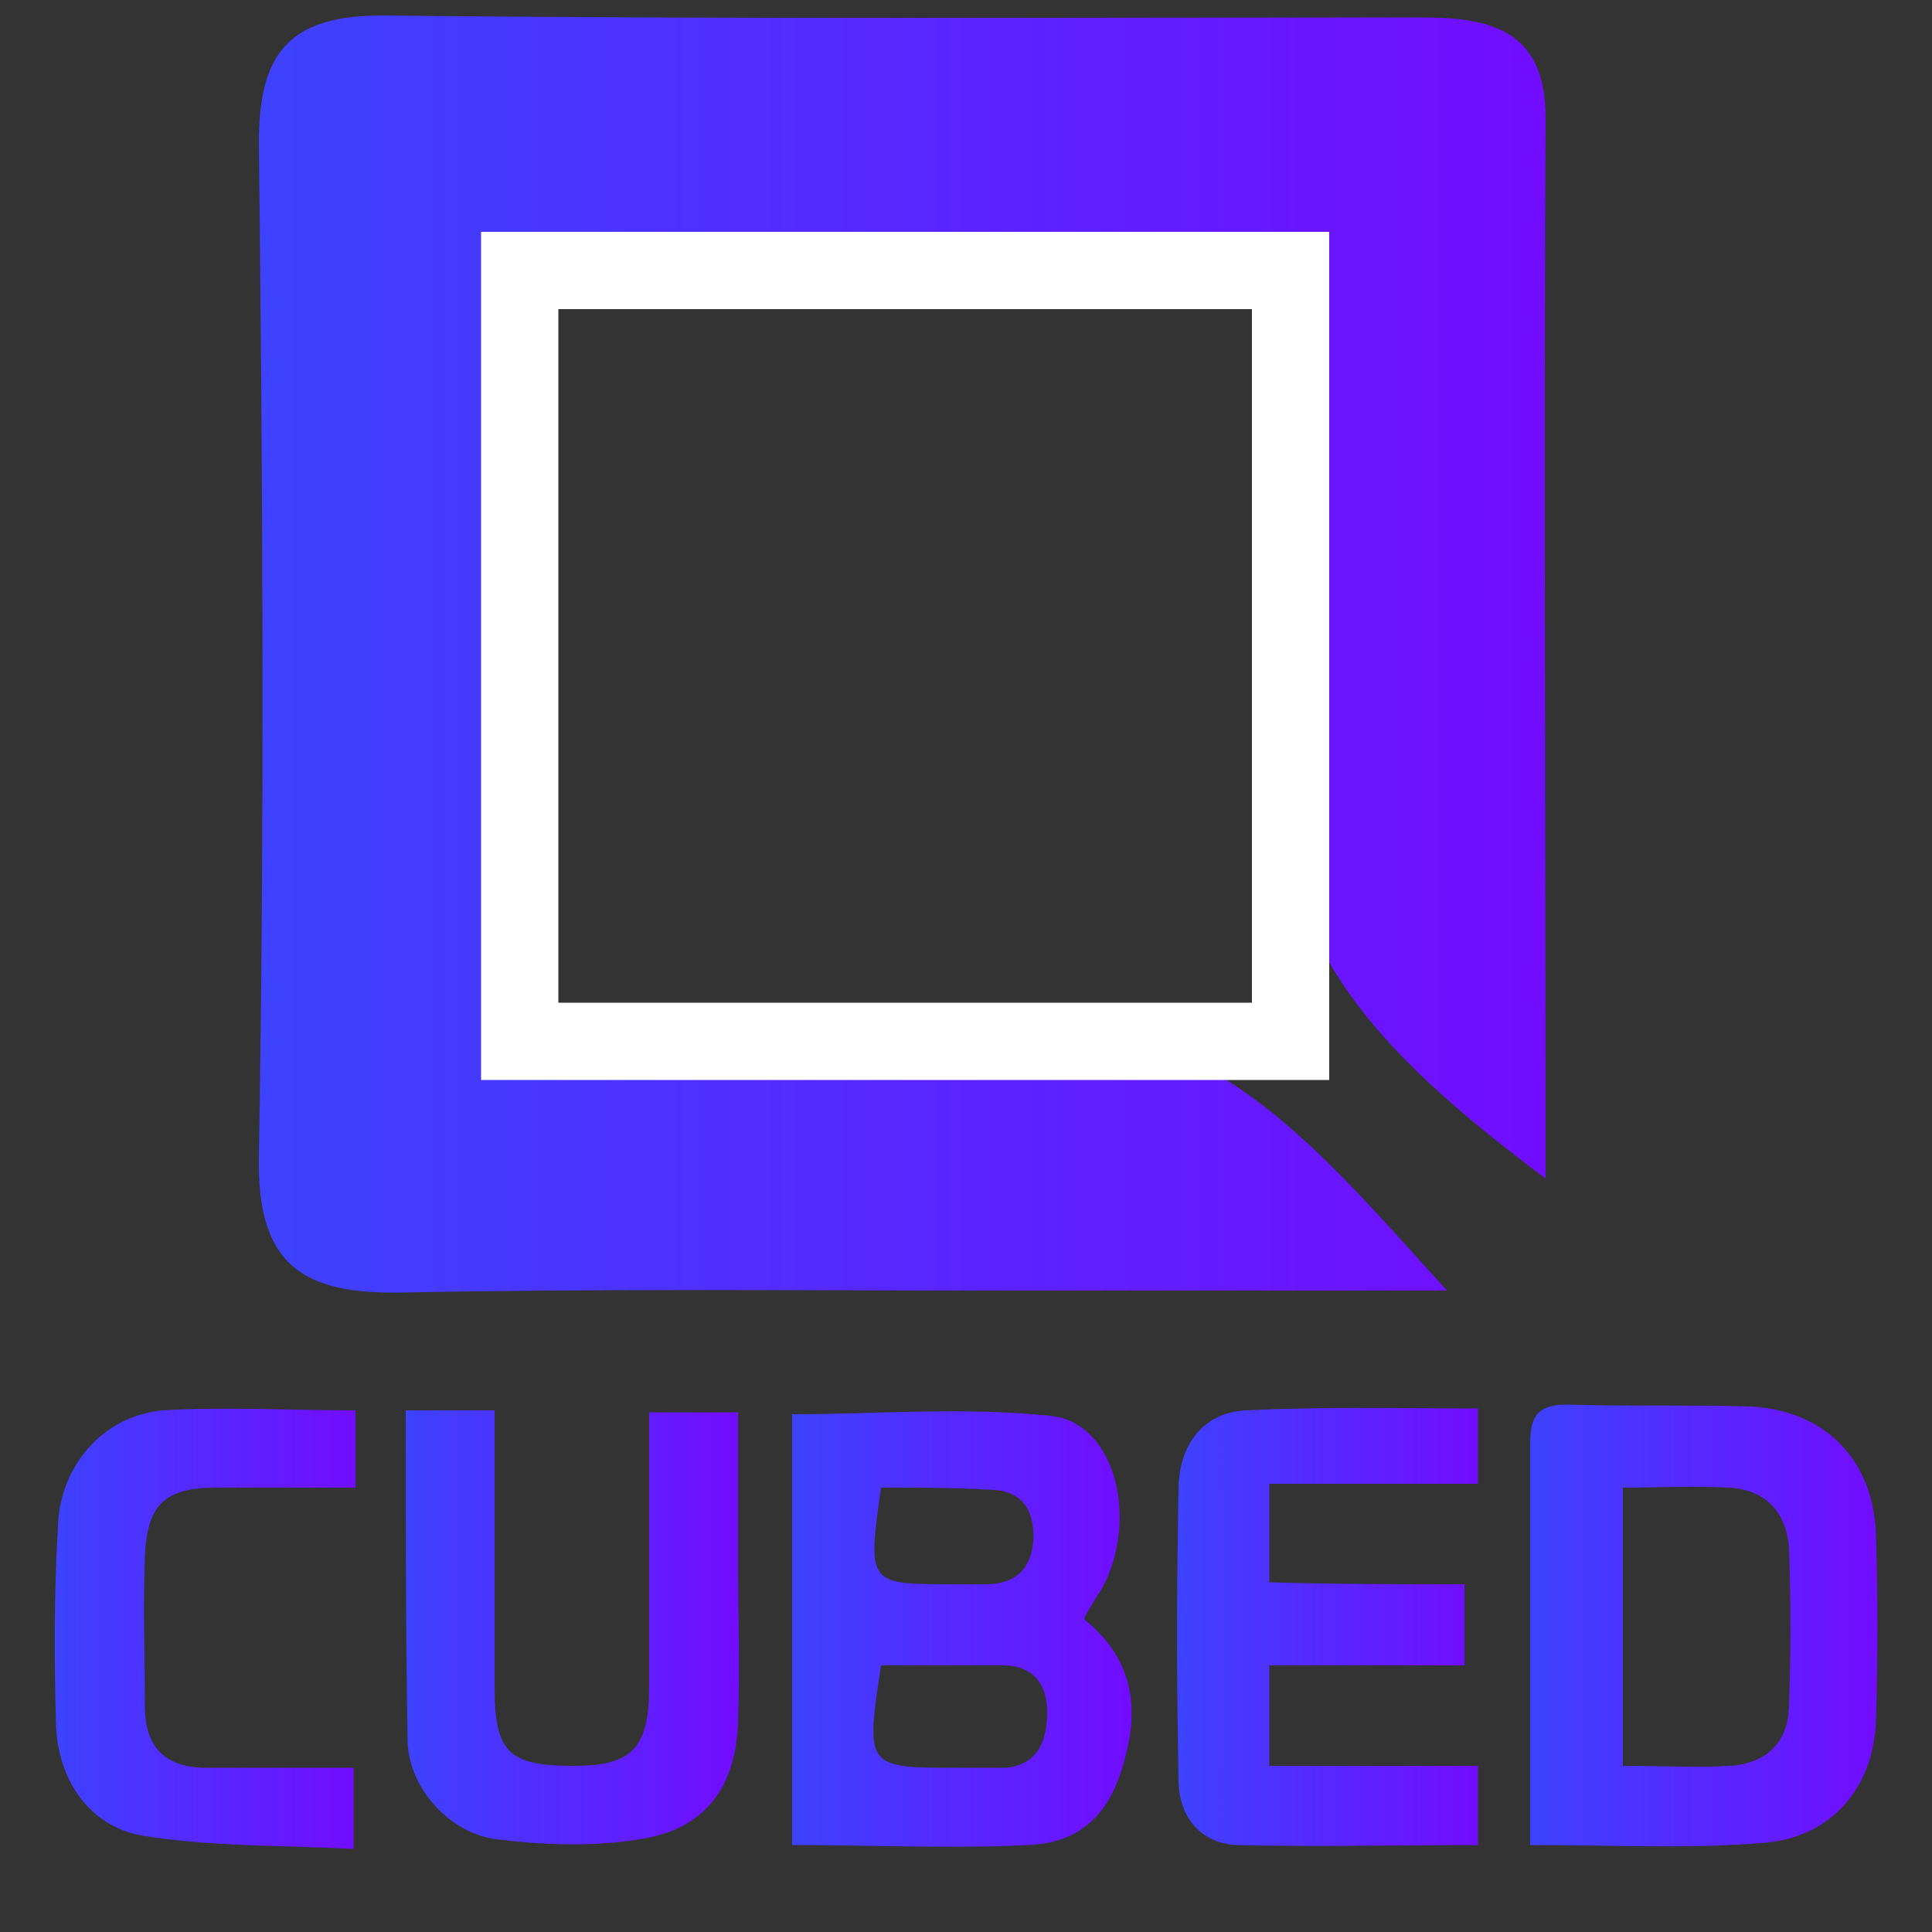
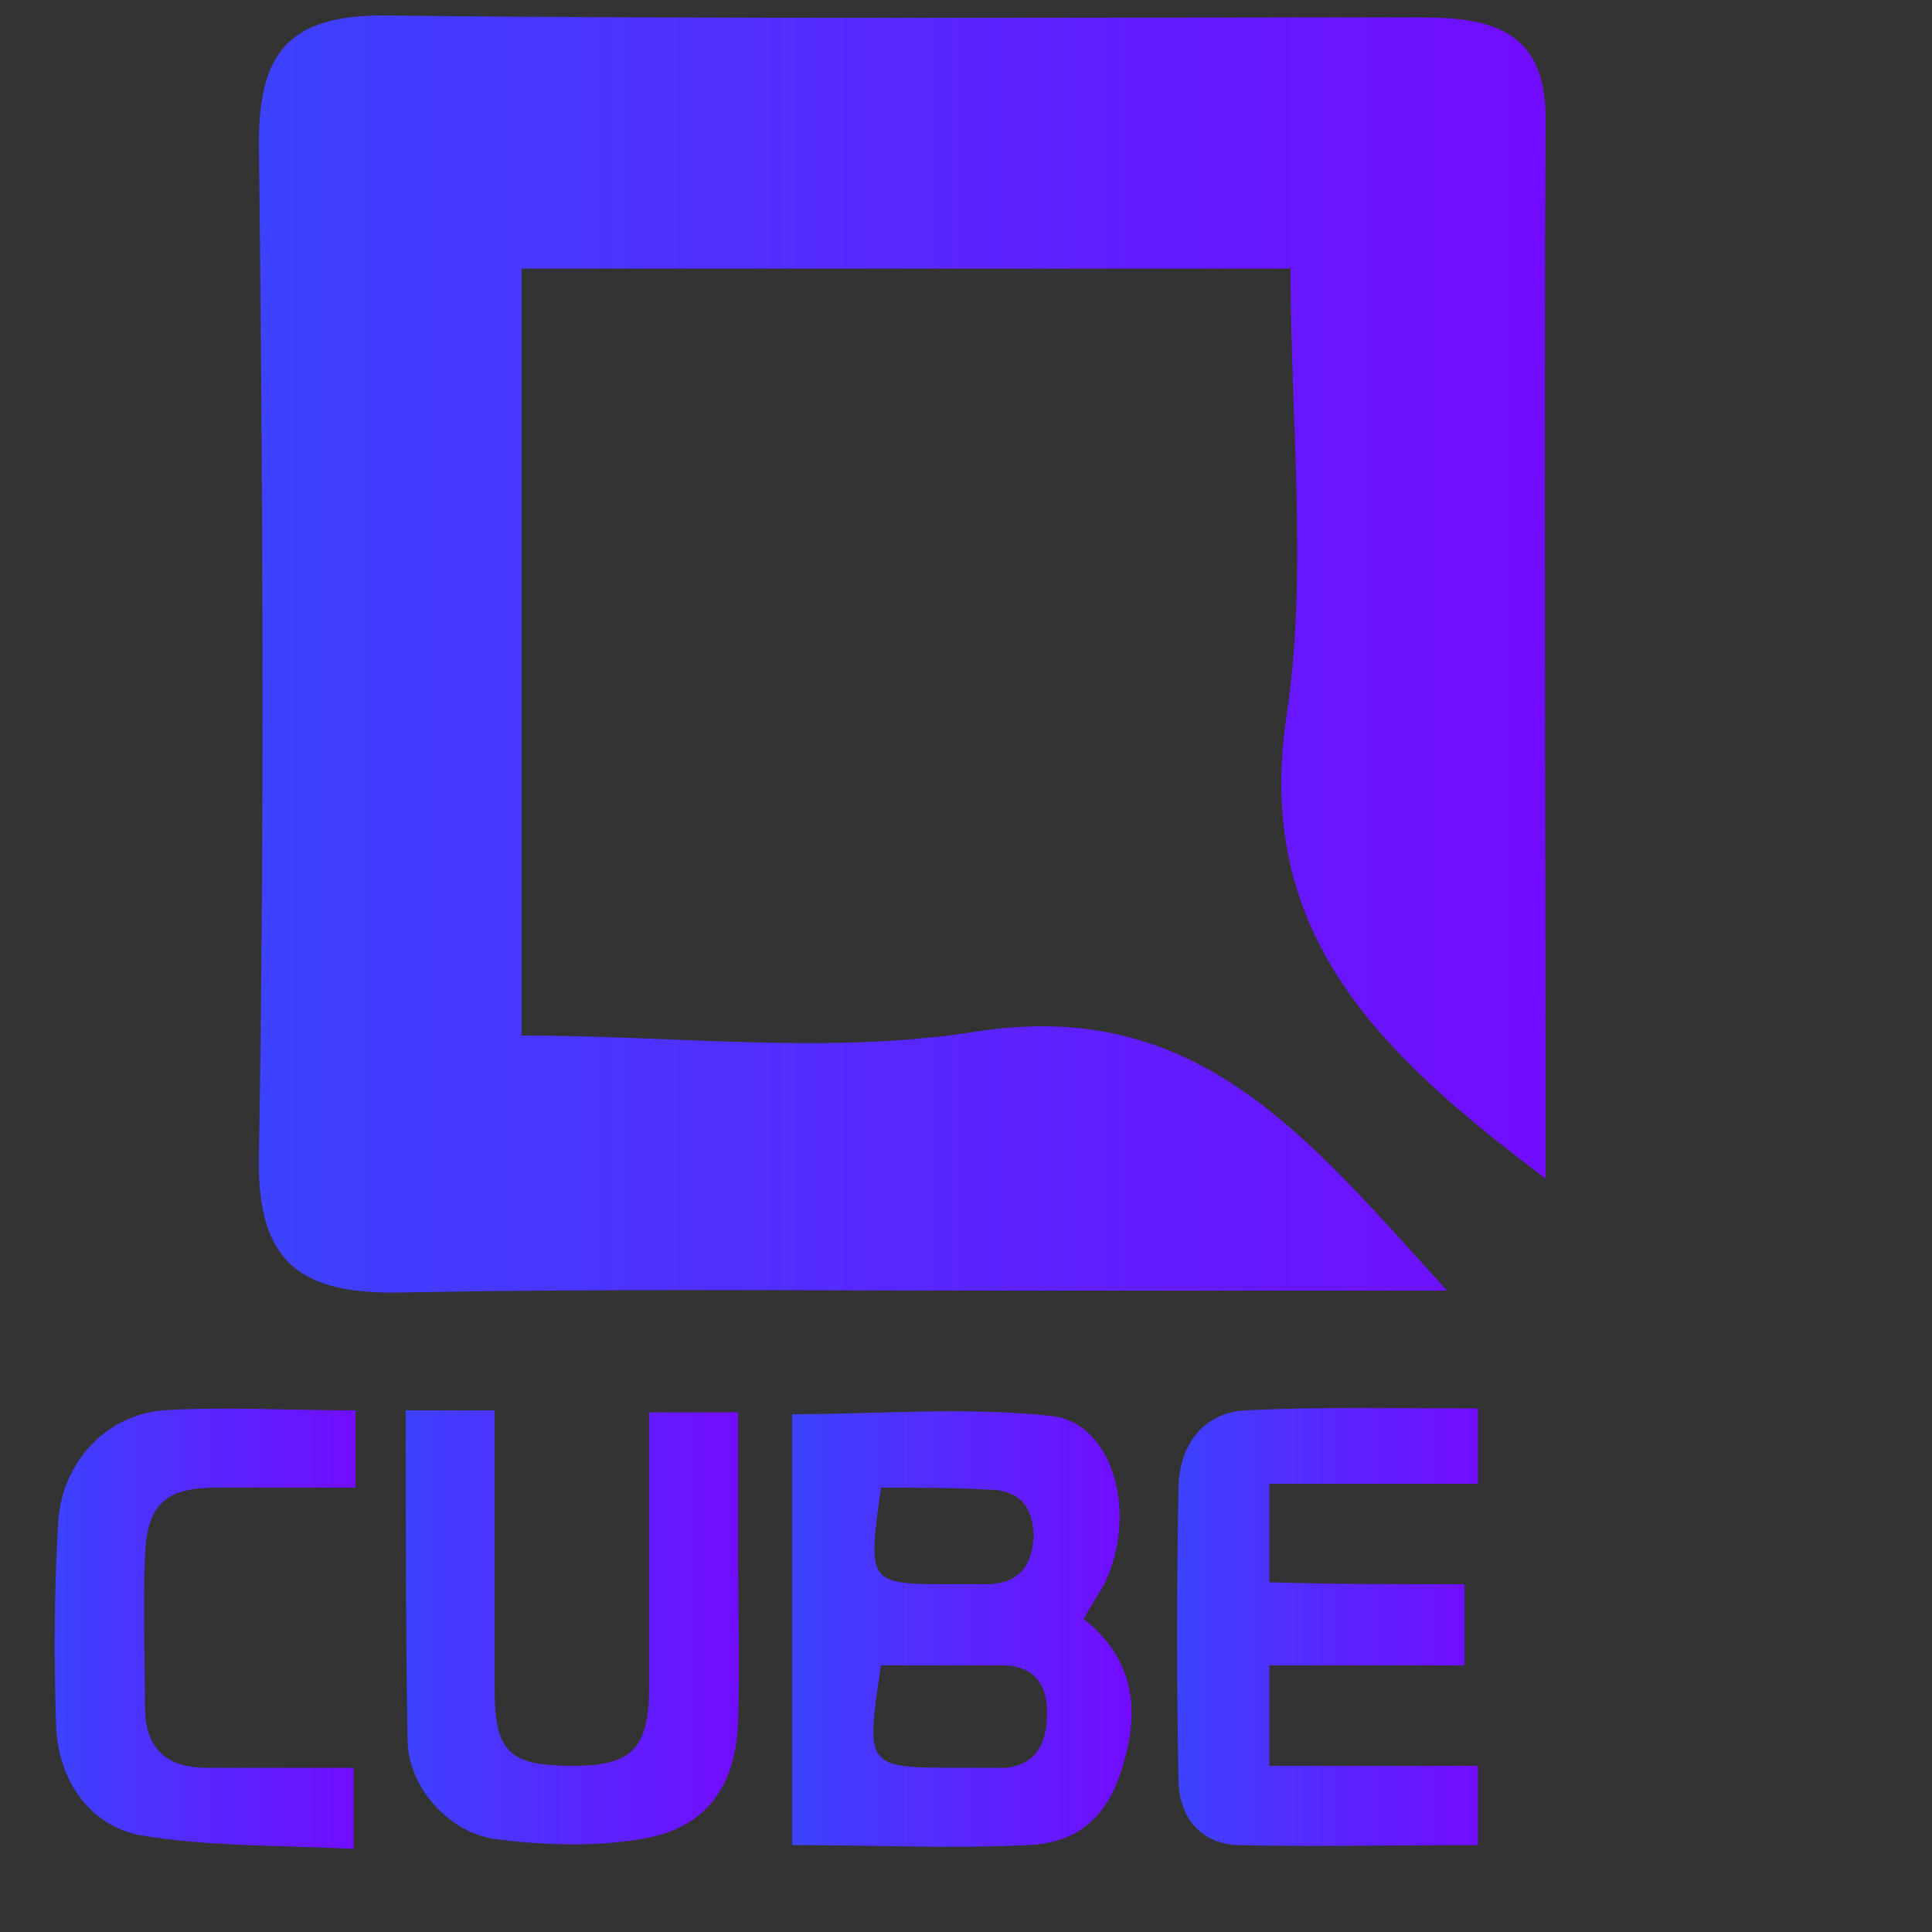
<svg xmlns="http://www.w3.org/2000/svg" version="1.1" id="Capa_1" x="0px" y="0px" width="100px" height="100px" viewBox="0 0 100 100" style="enable-background:new 0 0 100 100;" xml:space="preserve">
  <rect x="0" y="0" width="100" height="100" fill="#333333" stroke="none" />
  <style type="text/css">
	.st0{fill:url(#SVGID_1_);}
	.st1{fill:url(#SVGID_2_);}
	.st2{fill:url(#SVGID_3_);}
	.st3{fill:url(#SVGID_4_);}
	.st4{fill:url(#SVGID_5_);}
	.st5{fill:url(#SVGID_6_);}
	.st6{fill:url(#SVGID_7_);}
	.st7{fill:url(#SVGID_8_);}
	.st8{fill:none;stroke:#FFFFFF;stroke-width:4;stroke-miterlimit:10;}
</style>
  <g>
    <linearGradient id="SVGID_1_" gradientUnits="userSpaceOnUse" x1="-200.002" y1="120" x2="-141.981" y2="120" gradientTransform="matrix(1 0 0 -1 0 102)">
      <stop offset="0" style="stop-color:#334CFE" />
      <stop offset="1" style="stop-color:#7608FF" />
    </linearGradient>
-     <path class="st0" d="M-142,29.6c-0.2,0-0.4,0-0.6,0c-0.2-0.1-0.4-0.2-0.6-0.2c-6.2-1.1-12.4-2.1-18.6-3.2   c-11-1.9-21.9-3.8-32.9-5.7c-1.8-0.3-3.6-0.6-5.4-0.9c0-0.2,0-0.4,0-0.5c0.9-7.3,1.9-14.5,2.8-21.8c1.5-11.3,3-22.5,4.4-33.8   c0.2-1.8,0.9-2.8,2.7-3.3c3-0.8,5.9-1.8,8.9-2.8c0.3-0.1,0.7-0.5,0.8-0.8c0.8-2.6,1.4-5.2,2.5-7.7c1.8-4.3,4.3-8.2,7.9-11.3   c1.9-1.6,4.1-2.6,6.5-3.2c0.9,0,1.7,0,2.6,0c1.8,0.4,3.4,1.2,4.6,2.6c0.1,0.2,0.5,0.2,0.8,0.2c2.8-0.1,5.2,1,6.9,3.2   c1.2,1.5,1.9,3.3,2.9,5c0.2,0.3,0.3,0.6,0.4,0.9c1.2-0.3,2.3-0.7,3.5-1c0,0.5,0,0.9,0,1.2c0,27.3,0,54.7,0,82   C-142,28.9-142,29.3-142,29.6z M-182.5-0.1c-0.6,2.6-1.2,5.1-1.8,7.6c-0.2,0.6,0,1,0.5,1.3c4.2,3.4,9.1,4.8,14.5,4.3   c5-0.5,8.7-3.1,10.7-7.8c0.7-1.6,1.1-3.5,1.3-5.3c0.5-4.9-1.1-9.1-5-12.3c-1.5-1.2-3.1-2.2-4.7-3.3c-1.1-0.8-2.3-1.5-3.2-2.5   c-1.6-1.5-1.5-3.9,0.1-5.4c0.6-0.5,1.3-1,2-1.1c1.4-0.3,2.8-0.5,4.2-0.4c1.8,0.1,3.6,0.6,5.5,1c0-0.1,0.1-0.4,0.2-0.6   c0.8-3.1,1.6-6.2,2.5-9.2c0.3-0.9,0-1.1-0.8-1.3c-2.9-0.8-5.8-0.8-8.8-0.3c-9.3,1.3-15.1,7.6-15.9,15.6c-0.5,4.9,0.9,9.1,5,12.1   c1.2,0.9,2.4,1.7,3.5,2.6c1.2,0.9,2.3,2,2.8,3.5c1,2.9-0.7,5.4-3.8,5.3c-2.1,0-4-0.8-5.9-1.8C-180.5,1.1-181.4,0.5-182.5-0.1z    M-159.6-61.9c-0.7-0.2-1.3-0.4-1.9-0.5c-1.4-0.2-2.7,0.1-4,0.7c-1.8,0.8-3.2,2-4.5,3.5c-2.7,3.1-4.7,6.6-6.1,10.4   c-0.5,1.3-0.8,2.6-1.3,4.1c2.7-0.8,5-1.6,7.4-2.3c0.5-0.2,0.7-0.4,0.8-0.9C-167.6-52.9-165.2-58.3-159.6-61.9z M-165.9-47.3   c3.3-1,6.4-2,9.4-2.9c0.2-0.1,0.4-0.5,0.4-0.7c-0.1-1.4-0.1-2.7-0.3-4.1c-0.2-1.4-0.7-2.9-1.1-4.5   C-162.4-56.7-164.3-52.3-165.9-47.3z M-148.5-52.7c-0.8-3.6-3.6-6.9-5.6-6.8c0.4,2.7,0.9,5.4,1.3,8.1   C-151.5-51.8-150-52.2-148.5-52.7z" />
+     <path class="st0" d="M-142,29.6c-0.2,0-0.4,0-0.6,0c-0.2-0.1-0.4-0.2-0.6-0.2c-6.2-1.1-12.4-2.1-18.6-3.2   c-11-1.9-21.9-3.8-32.9-5.7c-1.8-0.3-3.6-0.6-5.4-0.9c0-0.2,0-0.4,0-0.5c0.9-7.3,1.9-14.5,2.8-21.8c1.5-11.3,3-22.5,4.4-33.8   c0.2-1.8,0.9-2.8,2.7-3.3c3-0.8,5.9-1.8,8.9-2.8c0.3-0.1,0.7-0.5,0.8-0.8c0.8-2.6,1.4-5.2,2.5-7.7c1.8-4.3,4.3-8.2,7.9-11.3   c1.9-1.6,4.1-2.6,6.5-3.2c0.9,0,1.7,0,2.6,0c1.8,0.4,3.4,1.2,4.6,2.6c0.1,0.2,0.5,0.2,0.8,0.2c2.8-0.1,5.2,1,6.9,3.2   c1.2,1.5,1.9,3.3,2.9,5c0.2,0.3,0.3,0.6,0.4,0.9c1.2-0.3,2.3-0.7,3.5-1c0,0.5,0,0.9,0,1.2c0,27.3,0,54.7,0,82   z M-182.5-0.1c-0.6,2.6-1.2,5.1-1.8,7.6c-0.2,0.6,0,1,0.5,1.3c4.2,3.4,9.1,4.8,14.5,4.3   c5-0.5,8.7-3.1,10.7-7.8c0.7-1.6,1.1-3.5,1.3-5.3c0.5-4.9-1.1-9.1-5-12.3c-1.5-1.2-3.1-2.2-4.7-3.3c-1.1-0.8-2.3-1.5-3.2-2.5   c-1.6-1.5-1.5-3.9,0.1-5.4c0.6-0.5,1.3-1,2-1.1c1.4-0.3,2.8-0.5,4.2-0.4c1.8,0.1,3.6,0.6,5.5,1c0-0.1,0.1-0.4,0.2-0.6   c0.8-3.1,1.6-6.2,2.5-9.2c0.3-0.9,0-1.1-0.8-1.3c-2.9-0.8-5.8-0.8-8.8-0.3c-9.3,1.3-15.1,7.6-15.9,15.6c-0.5,4.9,0.9,9.1,5,12.1   c1.2,0.9,2.4,1.7,3.5,2.6c1.2,0.9,2.3,2,2.8,3.5c1,2.9-0.7,5.4-3.8,5.3c-2.1,0-4-0.8-5.9-1.8C-180.5,1.1-181.4,0.5-182.5-0.1z    M-159.6-61.9c-0.7-0.2-1.3-0.4-1.9-0.5c-1.4-0.2-2.7,0.1-4,0.7c-1.8,0.8-3.2,2-4.5,3.5c-2.7,3.1-4.7,6.6-6.1,10.4   c-0.5,1.3-0.8,2.6-1.3,4.1c2.7-0.8,5-1.6,7.4-2.3c0.5-0.2,0.7-0.4,0.8-0.9C-167.6-52.9-165.2-58.3-159.6-61.9z M-165.9-47.3   c3.3-1,6.4-2,9.4-2.9c0.2-0.1,0.4-0.5,0.4-0.7c-0.1-1.4-0.1-2.7-0.3-4.1c-0.2-1.4-0.7-2.9-1.1-4.5   C-162.4-56.7-164.3-52.3-165.9-47.3z M-148.5-52.7c-0.8-3.6-3.6-6.9-5.6-6.8c0.4,2.7,0.9,5.4,1.3,8.1   C-151.5-51.8-150-52.2-148.5-52.7z" />
    <linearGradient id="SVGID_2_" gradientUnits="userSpaceOnUse" x1="-139.974" y1="114.1" x2="-115.998" y2="114.1" gradientTransform="matrix(1 0 0 -1 0 102)">
      <stop offset="0" style="stop-color:#334CFE" />
      <stop offset="1" style="stop-color:#7608FF" />
    </linearGradient>
    <path class="st1" d="M-140,29.4c0-27.7,0-55.2,0-83c1.7,1.6,3.3,3.1,4.8,4.7c0.6,0.6,1.1,0.8,1.9,0.8c1.8,0,3.7,0.1,5.5,0.1   c0.9,0,1.3,0.3,1.4,1.2c1,7,2.1,14,3.1,20.9c1.2,8.2,2.4,16.4,3.6,24.5s2.4,16.2,3.6,24.3c0,0.1,0,0.2,0,0.4   C-124,25.4-131.9,27.4-140,29.4z" />
  </g>
  <g>
    <linearGradient id="SVGID_3_" gradientUnits="userSpaceOnUse" x1="40.976" y1="84.305" x2="58.529" y2="84.305">
      <stop offset="0" style="stop-color:#3D42FE" />
      <stop offset="1" style="stop-color:#720CFF" />
    </linearGradient>
    <path class="st2" d="M56.1,83.8c2.5,2,2.9,4.5,2.1,7.3c-0.7,2.7-2.2,4.3-5,4.4c-4,0.2-8,0-12.2,0c0-7.5,0-14.8,0-22.3   c4.5,0,9-0.4,13.5,0.1c3.1,0.4,4.4,5,2.7,8.6C56.9,82.5,56.5,83,56.1,83.8z M45.6,86.2c-0.8,5.3-0.8,5.3,4,5.3c0.8,0,1.7,0,2.5,0   c1.7-0.2,2.1-1.5,2.1-2.9c0-1.4-0.7-2.4-2.3-2.4C49.9,86.2,47.8,86.2,45.6,86.2z M45.6,77c-0.7,5-0.7,5,3.7,5c0.6,0,1.2,0,1.7,0   c1.6,0,2.4-0.8,2.5-2.4c0-1.6-0.7-2.5-2.4-2.5C49.4,77,47.6,77,45.6,77z" />
    <linearGradient id="SVGID_4_" gradientUnits="userSpaceOnUse" x1="79.19" y1="84.199" x2="97.161" y2="84.199">
      <stop offset="0" style="stop-color:#3D42FE" />
      <stop offset="1" style="stop-color:#720CFF" />
    </linearGradient>
-     <path class="st3" d="M79.2,95.5c0-1.8,0-3.2,0-4.7c0-5.3,0-10.6,0-16c0-1.4,0.3-2.1,1.9-2.1c3.2,0.1,6.3,0,9.5,0.1   c3.9,0.2,6.4,2.8,6.5,6.7c0.1,3.2,0.1,6.3,0,9.5c-0.1,3.6-2.4,6.2-6,6.4C87.3,95.7,83.5,95.5,79.2,95.5z M84,91.4   c2,0,3.8,0.1,5.5,0c1.9-0.1,3.1-1.2,3.1-3.2c0.1-2.7,0.1-5.3,0-8c-0.1-1.9-1.2-3.1-3.1-3.2c-1.8-0.1-3.6,0-5.5,0   C84,81.9,84,86.5,84,91.4z" />
    <linearGradient id="SVGID_5_" gradientUnits="userSpaceOnUse" x1="60.883" y1="84.229" x2="76.497" y2="84.229">
      <stop offset="0" style="stop-color:#3D42FE" />
      <stop offset="1" style="stop-color:#720CFF" />
    </linearGradient>
    <path class="st4" d="M75.8,82c0,1.5,0,2.7,0,4.2c-3.4,0-6.7,0-10.1,0c0,1.8,0,3.4,0,5.2c3.6,0,7.1,0,10.8,0c0,1.5,0,2.7,0,4.1   c-4.3,0-8.4,0.1-12.5,0c-1.9-0.1-3-1.5-3-3.4c-0.1-5-0.1-10,0-15c0-2.2,1.2-4,3.5-4.1c4-0.2,7.9-0.1,12-0.1c0,1.3,0,2.5,0,3.9   c-3.6,0-7.1,0-10.8,0c0,1.8,0,3.3,0,5.1C69.1,82,72.4,82,75.8,82z" />
    <linearGradient id="SVGID_6_" gradientUnits="userSpaceOnUse" x1="21.017" y1="84.257" x2="38.182" y2="84.257">
      <stop offset="0" style="stop-color:#3D42FE" />
      <stop offset="1" style="stop-color:#720CFF" />
    </linearGradient>
    <path class="st5" d="M33.6,73.1c1.6,0,2.9,0,4.6,0c0,2.4,0,4.9,0,7.3c0,2.9,0.1,5.8,0,8.7c-0.1,3.4-1.7,5.6-5.1,6.1   c-2.4,0.4-5,0.3-7.4,0c-2.4-0.3-4.5-2.6-4.6-5C21,84.5,21,78.8,21,73c1.6,0,2.9,0,4.6,0c0,4.9,0,9.6,0,14.3c0,3.4,0.7,4.1,4.1,4.1   c3,0,3.9-0.9,3.9-4.1C33.6,82.7,33.6,78,33.6,73.1z" />
    <linearGradient id="SVGID_7_" gradientUnits="userSpaceOnUse" x1="2.839" y1="84.313" x2="18.404" y2="84.313">
      <stop offset="0" style="stop-color:#3D42FE" />
      <stop offset="1" style="stop-color:#720CFF" />
    </linearGradient>
    <path class="st6" d="M18.4,73c0,1.4,0,2.5,0,4c-2.4,0-4.8,0-7.2,0c-2.7,0-3.6,0.9-3.7,3.6c-0.1,2.6,0,5.2,0,7.7   c0,2.2,1.1,3.2,3.2,3.2c2.5,0,5,0,7.6,0c0,1.3,0,2.5,0,4.2c-3.7-0.2-7.4-0.1-11-0.7c-2.7-0.5-4.3-2.9-4.4-5.7   C2.8,85.9,2.8,82.4,3,79c0.1-3.1,2.3-5.7,5.4-6C11.6,72.8,14.9,73,18.4,73z" />
  </g>
  <g>
    <linearGradient id="SVGID_8_" gradientUnits="userSpaceOnUse" x1="13.359" y1="33.843" x2="79.989" y2="33.843">
      <stop offset="0" style="stop-color:#3D42FE" />
      <stop offset="1" style="stop-color:#720CFF" />
    </linearGradient>
    <path class="st7" d="M80,61c-8.8-6.6-15.1-12.8-13.4-24c1.1-7.4,0.2-15.1,0.2-23.1c-13.4,0-26.4,0-39.8,0c0,13.2,0,26,0,39.7   c8.1,0,15.9,1,23.5-0.2c11.5-1.8,17.1,5.4,24.4,13.4c-8.7,0-16.1,0-23.6,0c-10.2,0-20.3-0.1-30.5,0.1c-5.1,0.1-7.5-1.4-7.4-7   c0.3-17.5,0.2-35,0-52.5c0-4.6,1.5-6.6,6.4-6.6C37.7,1,55.6,0.9,73.5,0.9c3.6,0,6.5,0.6,6.5,5.2C79.9,24,80,41.9,80,61z" />
  </g>
-   <rect x="26.9" y="14" class="st8" width="39.9" height="39.9" />
</svg>